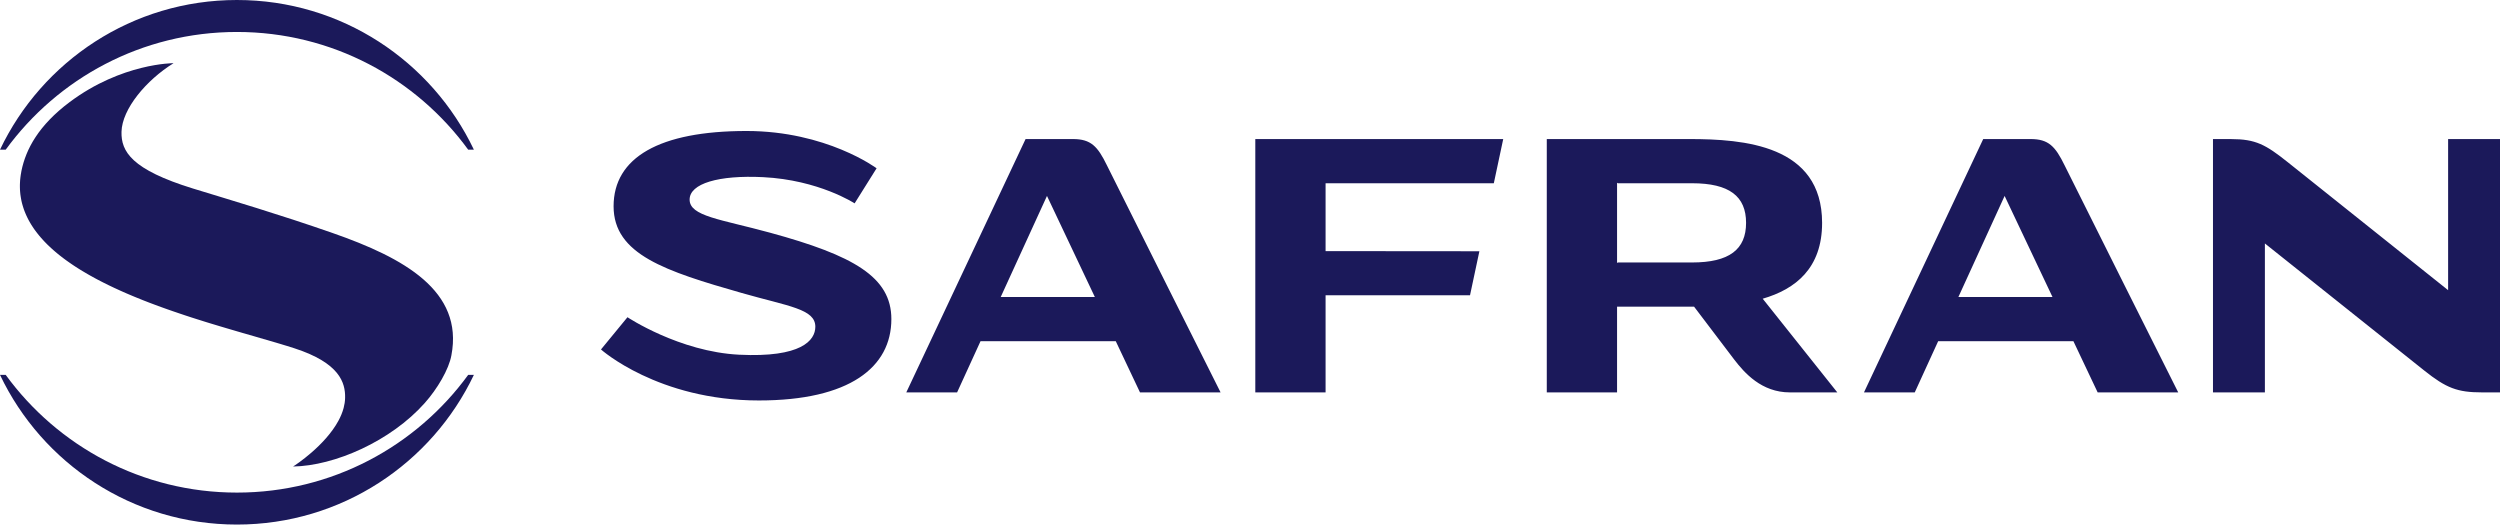
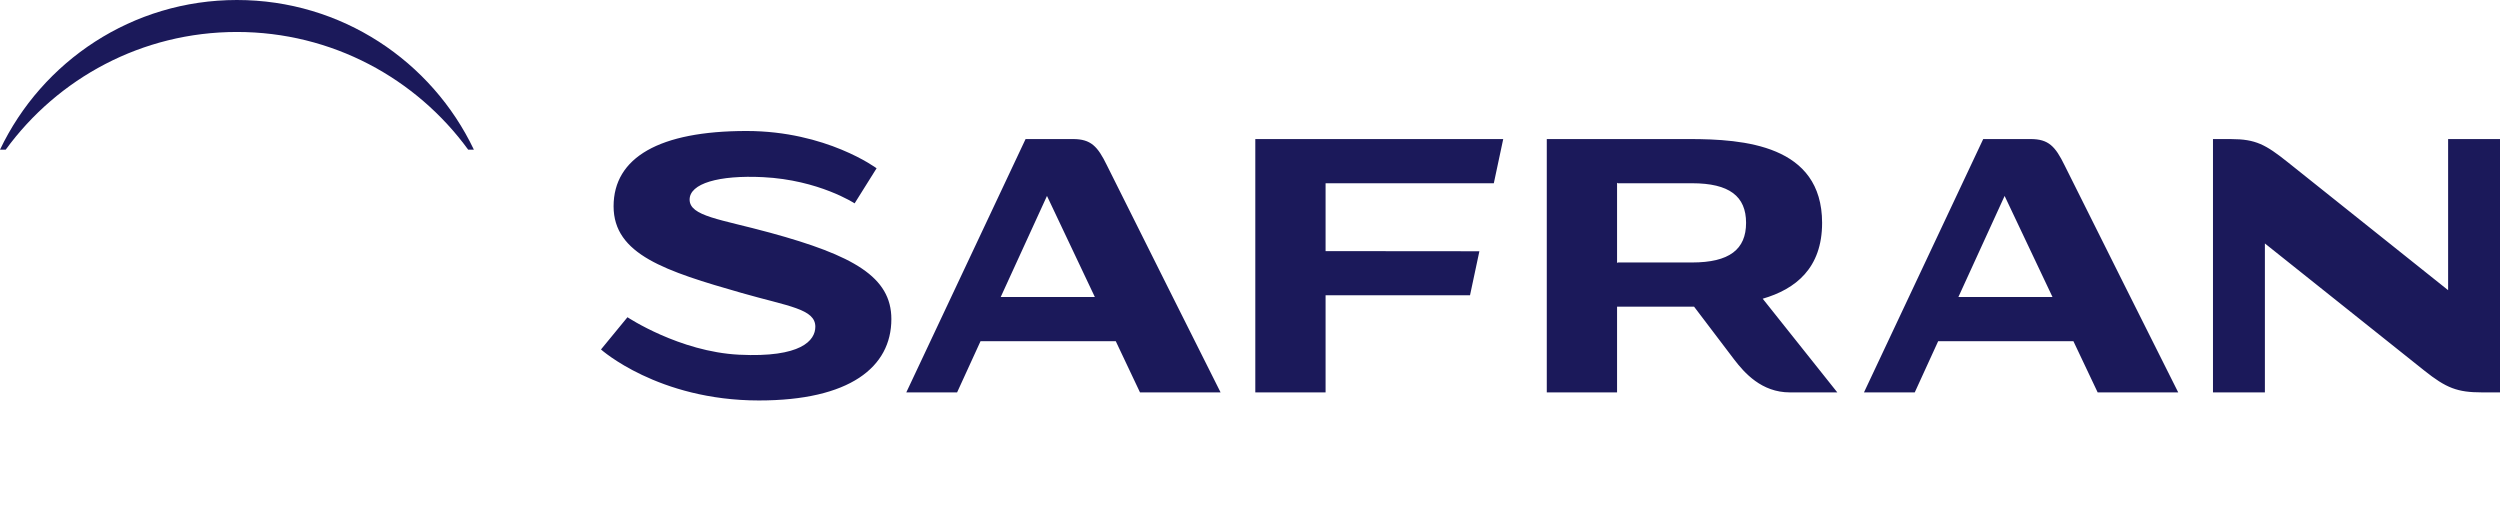
<svg xmlns="http://www.w3.org/2000/svg" width="166.806px" height="35px" viewBox="0 0 166.806 35">
  <title>Group 9</title>
  <g id="Site" stroke="none" stroke-width="1" fill="none" fill-rule="evenodd">
    <g id="Hub-Success-Stories" transform="translate(-749, -1218)" fill="#1B195A">
      <g id="Group-7" transform="translate(120, 837)">
        <g id="Group-6-Copy-6" transform="translate(592, 350)">
          <g id="Group-9" transform="translate(37, 31)">
            <path d="M116.502,14.871 L116.502,14.869 C116.502,13.095 115.385,12.227 112.897,12.227 L107.947,12.227 L107.894,12.193 L107.894,17.547 L107.947,17.513 L112.897,17.513 C115.385,17.513 116.502,16.643 116.502,14.871 L116.502,14.871 Z M122.589,26.181 L119.42,26.181 C117.534,26.181 116.388,24.877 115.699,23.975 C114.941,22.982 113.032,20.46 113.032,20.46 L112.704,20.46 L107.947,20.46 L107.894,20.46 L107.894,26.181 L103.205,26.181 L103.205,9.278 L107.947,9.278 L112.704,9.278 C116.35,9.278 121.572,9.667 121.575,14.869 L121.575,14.871 C121.575,17.894 119.807,19.292 117.612,19.931 L122.589,26.181 Z M163.344,9.28 L163.344,19.361 C163.344,19.361 153.444,11.46 152.632,10.812 C151.171,9.647 150.5,9.28 148.863,9.28 L147.655,9.28 L147.655,26.181 L151.119,26.181 L151.119,16.244 C151.119,16.244 160.94,24.076 161.753,24.724 C163.213,25.889 163.962,26.181 165.597,26.181 L166.806,26.181 L166.806,9.28 L163.344,9.28 Z M50.636,26.72 C56.68,26.72 59.474,24.507 59.474,21.29 C59.474,18.475 56.942,17.045 51.383,15.527 C48.074,14.623 46.013,14.431 46.013,13.317 C46.013,12.245 47.946,11.674 50.913,11.82 C54.638,12.005 57.022,13.569 57.022,13.569 L58.488,11.228 C58.488,11.228 55.146,8.74 49.806,8.74 C43.992,8.74 40.94,10.511 40.94,13.765 C40.94,16.984 44.413,18.096 49.485,19.547 C52.605,20.441 54.401,20.608 54.401,21.8 C54.401,22.715 53.461,23.872 49.316,23.667 C45.326,23.467 41.866,21.166 41.866,21.166 L40.099,23.317 C40.099,23.317 43.898,26.72 50.636,26.72 L50.636,26.72 Z M73.05,19.815 L69.857,13.073 L66.771,19.815 L73.05,19.815 Z M81.44,26.181 L76.063,26.181 L74.446,22.764 L65.424,22.764 L63.86,26.181 L60.47,26.181 L68.429,9.278 L71.589,9.278 C72.787,9.278 73.237,9.761 73.856,11.03 C74.437,12.222 81.44,26.181 81.44,26.181 L81.44,26.181 Z M136.947,19.815 L133.753,13.073 L130.669,19.815 L136.947,19.815 Z M145.336,26.181 L139.961,26.181 L138.342,22.764 L129.32,22.764 L127.757,26.181 L124.369,26.181 L132.325,9.278 L135.487,9.278 C136.684,9.278 137.133,9.761 137.754,11.03 C138.335,12.222 145.336,26.181 145.336,26.181 L145.336,26.181 Z M88.446,12.227 L88.446,16.755 L98.708,16.764 L98.083,19.701 L88.446,19.701 L88.446,26.181 L83.757,26.181 L83.757,9.28 L100.298,9.28 L99.671,12.227 L88.446,12.227 Z" id="Fill-1" />
-             <path d="M15.809,32.867 C9.468,32.867 3.848,29.772 0.38,25.012 L0,25.012 C2.81,30.918 8.833,35 15.809,35 C22.786,35 28.808,30.918 31.619,25.012 L31.239,25.012 C27.77,29.772 22.151,32.867 15.809,32.867" id="Fill-3" />
-             <path d="M22.78,27.656 C22.722,27.799 22.654,27.939 22.579,28.077 C21.683,29.733 19.737,31.016 19.565,31.12 C19.563,31.121 19.559,31.124 19.557,31.124 C19.556,31.126 19.553,31.127 19.553,31.127 L19.553,31.127 C22.324,31.084 26.079,29.434 28.338,26.893 C29.184,25.943 29.951,24.64 30.118,23.709 C30.942,19.405 26.934,17.202 22.208,15.553 C18.518,14.266 15.472,13.376 12.883,12.581 C8.773,11.315 8.076,10.105 8.107,8.796 C8.144,7.271 9.754,5.347 11.582,4.215 C11.582,4.215 8.137,4.203 4.652,6.808 C2.579,8.358 1.727,9.949 1.43,11.404 C1.414,11.484 1.402,11.563 1.39,11.644 C1.39,11.633 1.392,11.623 1.392,11.612 C1.389,11.636 1.387,11.659 1.383,11.682 C1.375,11.732 1.369,11.779 1.363,11.828 C1.356,11.889 1.35,11.949 1.344,12.01 C1.341,12.058 1.338,12.107 1.335,12.155 C1.332,12.214 1.329,12.272 1.328,12.33 C1.328,12.379 1.328,12.426 1.328,12.473 C1.329,12.531 1.331,12.589 1.332,12.646 C1.335,12.694 1.338,12.74 1.342,12.788 C1.347,12.843 1.351,12.899 1.357,12.954 C1.363,13.002 1.369,13.048 1.377,13.094 C1.384,13.149 1.393,13.205 1.404,13.258 C1.411,13.304 1.421,13.351 1.43,13.397 C1.442,13.449 1.454,13.502 1.468,13.556 C1.48,13.601 1.491,13.645 1.505,13.692 C1.52,13.744 1.535,13.796 1.552,13.846 C1.566,13.893 1.581,13.936 1.597,13.981 C1.615,14.031 1.634,14.082 1.654,14.132 C1.672,14.177 1.69,14.222 1.709,14.265 C1.73,14.314 1.751,14.363 1.774,14.412 C1.794,14.456 1.815,14.5 1.837,14.543 C1.861,14.591 1.886,14.64 1.911,14.688 C1.934,14.731 1.958,14.773 1.983,14.816 C2.01,14.864 2.037,14.91 2.065,14.956 C2.092,14.999 2.117,15.041 2.145,15.083 C2.175,15.129 2.205,15.175 2.236,15.221 C2.264,15.261 2.293,15.303 2.322,15.345 C2.355,15.389 2.388,15.434 2.422,15.479 C2.454,15.521 2.483,15.561 2.516,15.599 C2.55,15.644 2.586,15.689 2.623,15.732 C2.656,15.772 2.69,15.812 2.725,15.851 C2.762,15.894 2.801,15.938 2.839,15.979 C2.875,16.019 2.911,16.058 2.948,16.098 C2.987,16.14 3.028,16.182 3.069,16.223 C3.107,16.261 3.145,16.299 3.183,16.338 C3.227,16.38 3.27,16.42 3.313,16.46 C3.352,16.499 3.393,16.536 3.434,16.573 C3.478,16.614 3.523,16.654 3.569,16.694 C3.611,16.731 3.652,16.767 3.696,16.804 C3.743,16.843 3.789,16.883 3.837,16.922 C3.882,16.958 3.927,16.995 3.971,17.031 C4.019,17.068 4.068,17.107 4.117,17.144 C4.163,17.18 4.211,17.215 4.257,17.251 C4.308,17.288 4.358,17.326 4.409,17.363 C4.457,17.397 4.506,17.433 4.555,17.467 C4.606,17.504 4.658,17.54 4.711,17.576 C4.761,17.61 4.811,17.646 4.862,17.679 C4.915,17.714 4.969,17.75 5.024,17.786 C5.075,17.819 5.127,17.853 5.179,17.886 C5.234,17.921 5.291,17.956 5.346,17.99 C5.399,18.023 5.453,18.055 5.507,18.088 C5.563,18.122 5.62,18.157 5.678,18.189 C5.732,18.222 5.787,18.255 5.842,18.286 C5.9,18.319 5.958,18.353 6.018,18.386 C6.073,18.417 6.129,18.449 6.186,18.48 C6.245,18.513 6.305,18.545 6.365,18.577 C6.423,18.608 6.479,18.639 6.537,18.669 C6.598,18.702 6.659,18.733 6.721,18.764 C6.779,18.794 6.837,18.824 6.896,18.854 C6.959,18.885 7.021,18.916 7.084,18.947 C7.144,18.977 7.202,19.006 7.261,19.035 C7.324,19.065 7.388,19.096 7.452,19.126 C7.511,19.155 7.572,19.184 7.634,19.213 C7.696,19.242 7.762,19.271 7.826,19.3 C7.887,19.329 7.948,19.357 8.01,19.385 C8.074,19.414 8.137,19.442 8.201,19.47 C8.265,19.499 8.329,19.527 8.393,19.555 C8.457,19.582 8.521,19.61 8.585,19.637 C8.649,19.664 8.713,19.692 8.779,19.719 C8.844,19.747 8.91,19.774 8.975,19.801 C9.039,19.828 9.103,19.855 9.168,19.88 C9.235,19.908 9.3,19.933 9.367,19.96 C9.433,19.987 9.497,20.012 9.562,20.039 C9.628,20.065 9.693,20.09 9.759,20.115 C9.826,20.14 9.891,20.167 9.958,20.193 C10.024,20.218 10.091,20.243 10.156,20.267 C10.223,20.292 10.291,20.318 10.358,20.343 C10.422,20.367 10.486,20.391 10.551,20.415 C10.62,20.44 10.69,20.465 10.758,20.49 C10.822,20.514 10.888,20.537 10.952,20.56 C11.02,20.584 11.089,20.61 11.157,20.633 C11.224,20.657 11.291,20.68 11.358,20.703 C11.424,20.727 11.491,20.751 11.558,20.773 C11.625,20.796 11.69,20.818 11.756,20.84 C11.825,20.864 11.893,20.888 11.96,20.91 C12.026,20.933 12.091,20.955 12.157,20.976 C12.225,20.998 12.292,21.022 12.361,21.045 C12.426,21.065 12.492,21.088 12.557,21.109 C12.624,21.131 12.693,21.153 12.761,21.176 C12.822,21.195 12.885,21.214 12.946,21.235 C13.018,21.257 13.09,21.281 13.162,21.304 C13.219,21.322 13.274,21.339 13.33,21.356 C13.406,21.381 13.484,21.405 13.56,21.429 C13.612,21.445 13.664,21.462 13.716,21.478 C13.795,21.502 13.874,21.527 13.953,21.551 C14.002,21.566 14.051,21.581 14.1,21.596 C14.182,21.621 14.264,21.646 14.346,21.67 C14.389,21.683 14.434,21.697 14.479,21.71 C14.562,21.736 14.645,21.761 14.729,21.786 C14.775,21.8 14.82,21.813 14.866,21.826 C14.948,21.85 15.03,21.876 15.11,21.899 C15.155,21.913 15.199,21.926 15.244,21.938 C15.325,21.962 15.406,21.987 15.487,22.01 C15.526,22.022 15.564,22.033 15.605,22.044 C15.691,22.069 15.776,22.094 15.861,22.12 C15.889,22.127 15.917,22.136 15.946,22.144 C16.039,22.172 16.132,22.199 16.223,22.226 C16.245,22.232 16.266,22.237 16.287,22.243 C17.057,22.465 17.779,22.672 18.431,22.866 C18.469,22.878 18.507,22.888 18.544,22.9 C18.614,22.921 18.683,22.94 18.75,22.961 C18.78,22.97 18.808,22.979 18.836,22.988 C18.912,23.01 18.984,23.033 19.057,23.055 C19.079,23.061 19.101,23.069 19.122,23.074 C19.31,23.133 19.487,23.189 19.659,23.244 C22.645,24.217 23.051,25.52 23.026,26.551 C23.021,26.777 22.986,27 22.928,27.221 C22.889,27.368 22.838,27.513 22.78,27.656" id="Fill-5" />
            <path d="M15.809,2.133 C22.151,2.133 27.77,5.228 31.239,9.988 L31.619,9.988 C28.808,4.082 22.786,0 15.809,0 C8.833,0 2.81,4.082 0,9.988 L0.38,9.988 C3.848,5.228 9.468,2.133 15.809,2.133" id="Fill-7" />
          </g>
        </g>
      </g>
    </g>
  </g>
</svg>